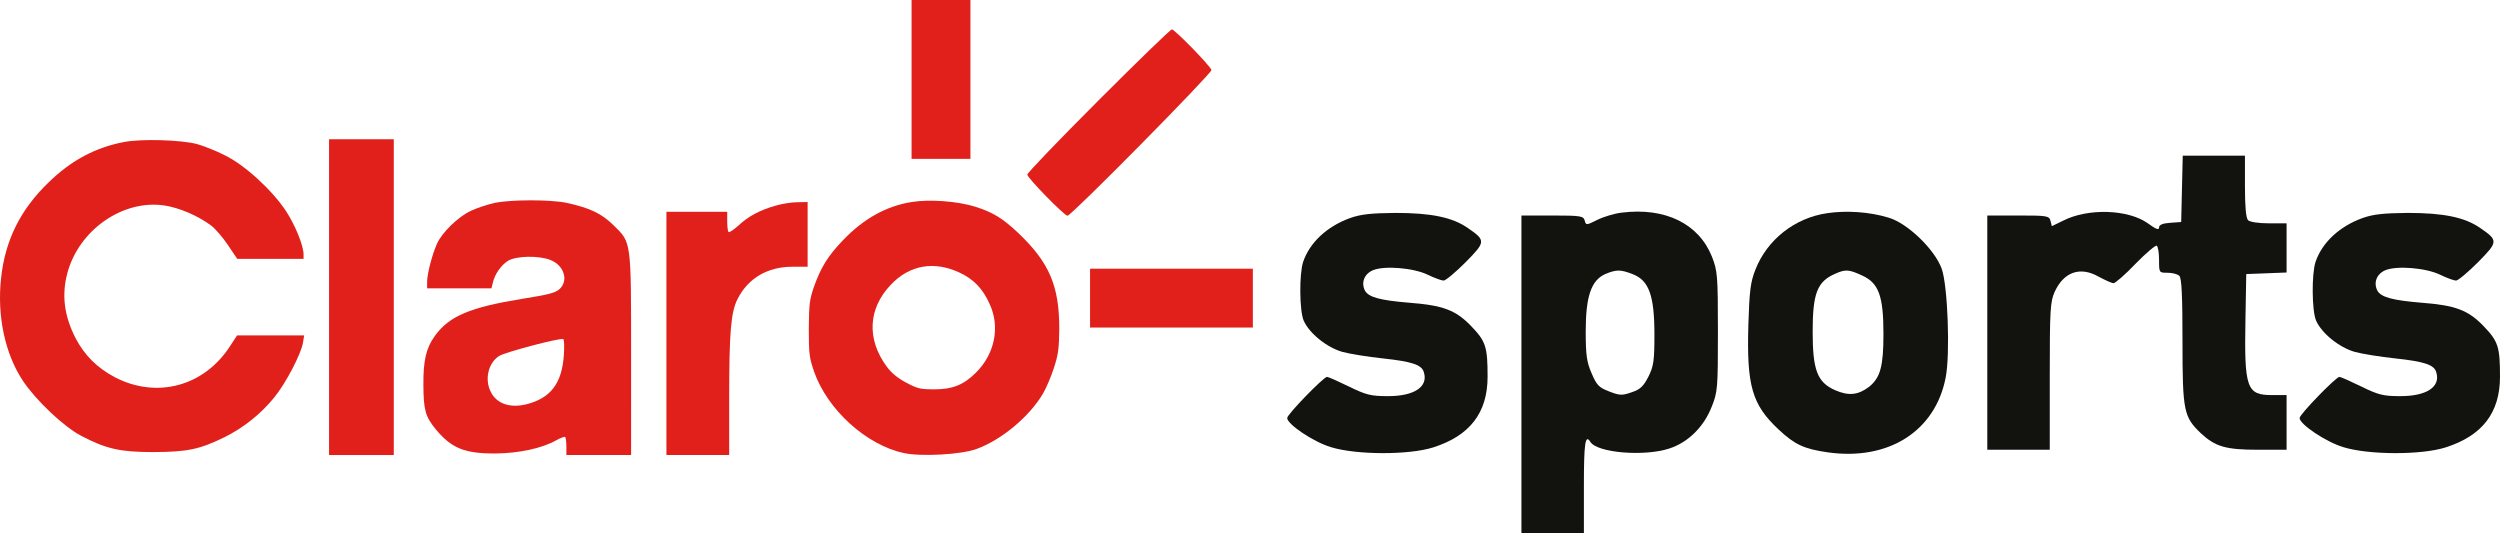
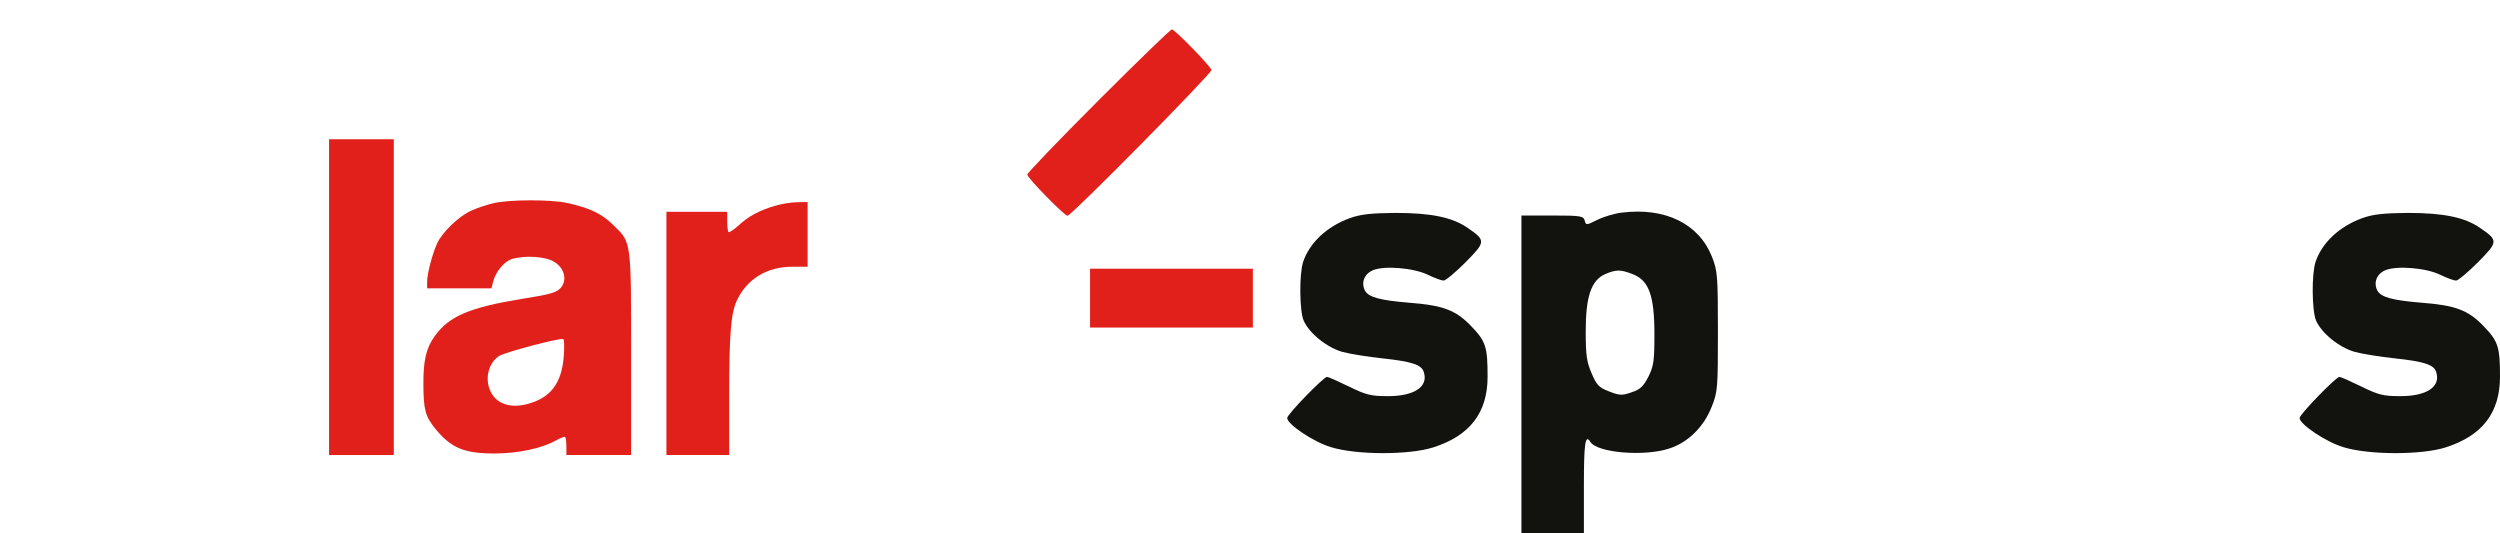
<svg xmlns="http://www.w3.org/2000/svg" xmlns:ns1="http://www.inkscape.org/namespaces/inkscape" xmlns:ns2="http://sodipodi.sourceforge.net/DTD/sodipodi-0.dtd" width="3376.941pt" height="720pt" viewBox="0 0 3376.941 720" preserveAspectRatio="xMidYMid meet" id="svg2" ns1:version="1.1 (c68e22c387, 2021-05-23)" ns2:docname="Claro_Sports_logo.svg">
  <title id="title2995">Claro Sports logo</title>
  <defs id="defs38" />
-   <path d="m 2947.347,254.899 -1.055,44.998 -14.765,1.055 c -10.547,0.703 -15.117,2.812 -15.117,6.328 0,3.867 -4.219,2.461 -15.117,-5.625 -26.718,-18.984 -80.857,-20.741 -114.606,-3.516 l -15.117,7.383 -1.758,-7.031 c -1.758,-7.031 -4.57,-7.383 -43.593,-7.383 h -41.834 v 158.198 158.198 h 42.186 42.186 v -99.489 c 0,-89.645 0.703,-100.543 6.68,-113.902 12.304,-26.718 34.1,-34.452 58.708,-20.741 9.14,4.922 18.281,9.14 20.742,9.14 2.461,0 16.171,-11.953 29.882,-26.366 14.062,-14.414 27.069,-25.312 28.476,-24.257 1.758,1.055 3.164,9.492 3.164,19.335 0,17.226 0,17.226 11.601,17.226 6.328,0 13.359,1.758 15.82,4.219 3.163,3.164 4.219,27.773 4.219,88.591 0,94.567 1.758,101.95 24.96,124.097 19.335,17.929 33.397,22.148 76.99,22.148 h 38.67 V 570.591 533.678 h -19.335 c -34.804,0 -37.968,-8.789 -36.21,-103.707 l 1.054,-59.764 27.421,-1.055 27.069,-1.055 V 335.052 301.655 h -23.905 c -14.062,0 -25.663,-1.758 -28.124,-4.219 -2.812,-2.812 -4.219,-18.281 -4.219,-45.702 v -41.483 h -42.186 -41.834 z" id="path26-4" ns1:connector-curvature="0" style="fill:#12120d;fill-opacity:0.996;stroke:none;stroke-width:0.352" />
  <path d="m 2190.459,287.241 c -9.492,1.055 -24.609,5.625 -33.046,9.843 -14.766,7.383 -15.117,7.383 -16.875,0.703 -1.758,-5.976 -5.274,-6.679 -43.592,-6.679 h -41.834 V 505.554 720 h 42.186 42.186 v -63.279 c 0,-58.006 1.758,-71.013 8.789,-59.764 9.141,14.765 73.122,20.038 106.871,8.789 24.961,-8.086 46.405,-29.179 56.951,-56.248 8.085,-20.038 8.437,-24.96 8.437,-101.95 0,-76.286 -0.703,-81.911 -8.085,-100.895 -17.929,-44.647 -63.279,-66.795 -121.988,-59.412 z m 15.468,83.317 c 21.445,8.437 28.827,28.827 28.827,81.208 0,35.507 -1.055,42.889 -8.086,56.951 -6.679,13.007 -10.898,17.226 -22.499,21.093 -13.007,4.57 -16.171,4.57 -30.585,-1.055 -13.711,-5.273 -16.875,-8.437 -23.554,-24.257 -6.68,-15.117 -8.086,-24.609 -8.086,-56.951 0,-47.108 7.383,-68.904 26.367,-77.341 15.117,-6.328 20.741,-6.328 37.615,0.352 z" id="path28-5" ns1:connector-curvature="0" style="fill:#12120d;fill-opacity:0.996;stroke:none;stroke-width:0.352" />
-   <path d="m 2468.184,287.945 c -43.943,6.328 -81.208,35.858 -97.028,76.286 -6.679,16.874 -8.085,28.827 -9.491,74.177 -2.461,82.966 4.921,108.278 41.131,142.026 21.445,20.038 34.1,26.015 66.092,30.585 81.912,11.601 145.19,-28.476 159.252,-100.895 6.329,-31.639 2.813,-124.097 -5.273,-146.948 -9.492,-26.366 -46.405,-61.873 -72.067,-69.255 -25.312,-7.734 -56.6,-9.843 -82.615,-5.976 z m 46.756,84.021 c 22.851,10.195 29.178,27.772 29.178,79.099 0,43.944 -4.218,59.06 -19.335,71.365 -14.765,11.25 -27.773,12.656 -46.053,4.57 -23.906,-10.547 -30.233,-27.069 -30.233,-78.747 0,-51.678 5.976,-67.849 30.233,-78.396 14.062,-6.328 18.632,-5.976 36.21,2.109 z" id="path30-6" ns1:connector-curvature="0" style="fill:#12120d;fill-opacity:0.996;stroke:none;stroke-width:0.352" />
  <path d="m 1823.44,294.624 c -30.936,11.25 -54.49,33.046 -63.279,59.412 -5.274,16.523 -4.921,65.037 0.703,78.747 7.382,17.226 31.288,36.561 52.381,42.538 10.195,2.812 34.803,6.679 54.491,8.789 39.022,4.219 52.732,8.437 55.544,18.632 6.328,19.687 -13.007,32.694 -49.569,32.343 -21.796,0 -28.827,-1.758 -51.678,-13.007 -14.413,-7.031 -27.773,-13.007 -29.53,-13.007 -4.57,0 -53.787,50.623 -53.787,55.545 0,8.437 35.507,32.343 59.06,39.374 33.749,10.547 105.114,10.898 138.159,0.352 49.569,-15.82 73.474,-46.756 73.474,-95.622 0,-40.428 -2.461,-47.811 -22.499,-68.552 -20.741,-21.445 -37.967,-27.772 -83.669,-31.288 -38.67,-3.164 -54.49,-7.383 -59.412,-16.171 -5.625,-10.898 -1.054,-22.851 10.899,-27.773 15.468,-6.328 54.842,-3.164 74.177,6.328 8.789,4.219 18.28,7.734 21.092,7.734 2.813,0 16.172,-11.25 29.53,-24.609 27.421,-27.772 27.772,-29.53 3.164,-46.405 -20.741,-14.414 -49.217,-20.39 -98.083,-20.39 -32.694,0.352 -46.405,1.758 -61.17,7.031 z" id="path32-5" ns1:connector-curvature="0" style="fill:#12120d;fill-opacity:0.996;stroke:none;stroke-width:0.352" />
  <path d="m 3190.972,294.624 c -30.936,11.25 -54.491,33.046 -63.279,59.412 -5.273,16.523 -4.921,65.037 0.703,78.747 7.383,17.226 31.288,36.561 52.381,42.538 10.195,2.812 34.804,6.679 54.49,8.789 39.022,4.219 52.733,8.437 55.545,18.632 6.328,19.687 -13.008,32.694 -49.569,32.343 -21.796,0 -28.827,-1.758 -51.678,-13.007 -14.413,-7.031 -27.773,-13.007 -29.53,-13.007 -4.57,0 -53.787,50.623 -53.787,55.545 0,8.437 35.506,32.343 59.06,39.374 33.749,10.547 105.114,10.898 138.16,0.352 49.568,-15.82 73.473,-46.756 73.473,-95.622 0,-40.428 -2.461,-47.811 -22.499,-68.552 -20.742,-21.445 -37.968,-27.772 -83.669,-31.288 -38.671,-3.164 -54.491,-7.383 -59.412,-16.171 -5.625,-10.898 -1.054,-22.851 10.898,-27.773 15.469,-6.328 54.842,-3.164 74.177,6.328 8.789,4.219 18.281,7.734 21.093,7.734 2.812,0 16.171,-11.25 29.53,-24.609 27.421,-27.772 27.773,-29.53 3.164,-46.405 -20.742,-14.414 -49.217,-20.39 -98.082,-20.39 -32.694,0.352 -46.405,1.758 -61.17,7.031 z" id="path34-9" ns1:connector-curvature="0" style="fill:#12120d;fill-opacity:0.996;stroke:none;stroke-width:0.352" />
-   <path d="m 1231.34,107.298 v 107.298 h 39.739 39.74 V 107.298 0 h -39.74 -39.739 z" id="path10-0" ns1:connector-curvature="0" style="fill:#e2201b;fill-opacity:0.996;stroke:none;stroke-width:0.265" />
  <path d="m 1483.556,135.91 c -52.721,52.722 -95.906,97.76 -95.906,99.88 0,4.504 50.072,55.636 54.312,55.636 5.299,0 195.255,-192.606 194.461,-196.845 -1.324,-5.299 -49.542,-54.841 -53.517,-54.841 -1.854,0 -46.363,43.184 -99.35,96.171 z" id="path12-7" ns1:connector-curvature="0" style="fill:#e2201b;fill-opacity:0.996;stroke:none;stroke-width:0.265" />
-   <path d="m 167.635,191.811 c -38.945,7.418 -71.532,24.904 -101.999,54.576 -38.15,36.826 -58.55,77.89 -64.114,128.757 -5.828,51.132 5.299,103.324 29.673,139.62 17.751,26.493 55.106,61.729 78.42,73.916 33.911,17.751 52.722,21.989 97.76,21.989 45.568,-0.265 61.73,-3.444 95.376,-19.87 25.433,-12.452 49.277,-31.262 67.558,-53.781 15.366,-18.545 36.561,-59.08 38.945,-74.181 l 1.59,-9.803 h -45.304 -45.304 l -9.008,13.777 c -35.236,55.106 -99.349,72.327 -156.31,42.654 C 131.074,496.749 114.383,480.058 102.196,457.009 86.83,427.072 83.121,399.254 90.804,369.581 106.17,310.766 166.045,268.907 222.476,277.649 c 19.605,2.914 44.774,13.777 61.995,26.493 6.094,4.239 16.426,16.426 23.314,26.758 l 12.717,18.81 h 44.773 44.774 v -6.093 c 0,-11.657 -11.127,-39.21 -23.579,-58.285 -18.81,-28.613 -56.166,-62.789 -83.189,-75.771 -11.922,-6.093 -28.878,-12.717 -37.621,-15.101 -21.989,-5.564 -74.711,-7.153 -98.025,-2.649 z" id="path14-0" ns1:connector-curvature="0" style="fill:#e2201b;fill-opacity:0.996;stroke:none;stroke-width:0.265" />
  <path d="m 444.49,401.373 v 213.271 h 43.713 43.714 v -213.271 -213.271 h -43.714 -43.713 z" id="path16-8" ns1:connector-curvature="0" style="fill:#e2201b;fill-opacity:0.996;stroke:none;stroke-width:0.265" />
  <path d="m 667.563,274.205 c -9.272,2.119 -23.049,6.623 -30.998,10.332 -17.485,7.948 -39.475,29.408 -46.363,44.774 -6.623,15.101 -13.246,40.535 -13.246,51.397 v 8.743 h 43.449 43.449 l 1.854,-7.418 c 2.384,-11.392 11.127,-23.844 20.4,-29.673 11.127,-6.888 42.124,-7.418 57.755,-1.06 18.281,7.418 24.374,27.818 11.922,39.21 -5.564,5.034 -14.306,7.418 -51.132,13.247 -69.677,11.392 -98.025,23.314 -117.101,49.807 -11.922,16.426 -15.896,33.117 -15.631,66.763 0.268,33.911 2.649,42.389 16.956,59.875 21.195,25.433 38.945,32.587 80.804,32.322 31.262,-0.265 61.995,-6.888 81.07,-17.486 6.093,-3.444 11.922,-5.564 12.716,-4.769 0.795,0.795 1.59,6.623 1.59,12.982 v 11.392 h 43.714 43.714 V 481.383 c 0,-157.105 0.526,-153.396 -23.579,-176.975 -16.426,-16.161 -32.322,-23.579 -63.849,-30.467 -21.724,-4.504 -75.505,-4.504 -97.495,0.265 z m 94.051,205.853 c -2.649,37.62 -17.75,57.755 -50.337,65.968 -21.99,5.564 -40.269,-0.53 -48.218,-16.426 -8.742,-16.956 -3.709,-39.21 11.127,-48.748 7.683,-5.034 82.659,-24.904 86.634,-22.784 1.324,0.53 1.589,10.332 0.794,21.989 z" id="path18-1" ns1:connector-curvature="0" style="fill:#e2201b;fill-opacity:0.996;stroke:none;stroke-width:0.265" />
-   <path d="m 1231.34,272.881 c -34.441,5.564 -64.908,22.519 -92.992,51.927 -20.134,21.195 -29.407,36.031 -38.945,62.789 -5.828,16.956 -6.623,23.314 -6.888,56.166 0,33.911 0.526,38.945 7.153,58.285 18.015,51.397 70.472,99.085 121.339,109.947 23.048,5.034 76.3,2.12 97.495,-5.299 33.911,-12.187 72.062,-43.714 90.607,-75.506 4.238,-7.418 10.861,-22.784 14.571,-34.441 5.829,-18.015 6.888,-25.963 7.153,-52.987 0,-57.755 -13.512,-89.282 -55.636,-129.287 -20.93,-19.605 -33.646,-27.553 -57.755,-35.236 -23.579,-7.418 -61.465,-10.332 -86.104,-6.358 z m 65.438,95.641 c 18.811,9.008 30.732,21.46 40.005,42.124 14.307,30.732 7.153,67.028 -18.28,92.462 -16.956,16.956 -31.792,22.784 -56.696,22.784 -19.075,0 -22.785,-1.06 -38.151,-9.273 -11.127,-5.829 -19.87,-13.247 -25.698,-21.195 -27.553,-37.091 -25.434,-78.685 5.298,-110.742 25.434,-27.023 58.815,-32.587 93.521,-16.161 z" id="path20-7" ns1:connector-curvature="0" style="fill:#e2201b;fill-opacity:0.996;stroke:none;stroke-width:0.265" />
  <path d="m 1047.212,277.914 c -21.195,6.093 -36.561,14.306 -50.072,27.023 -6.358,5.564 -12.187,9.538 -12.982,8.478 -1.06,-0.795 -1.854,-7.418 -1.854,-14.571 v -12.717 h -41.065 -41.064 v 164.258 164.258 h 42.39 42.389 v -76.301 c 0,-90.342 2.384,-116.835 11.392,-134.586 14.306,-28.083 40.535,-43.449 74.181,-43.449 h 20.4 V 316.595 272.881 l -13.777,0.265 c -7.683,0 -21.195,2.119 -29.937,4.769 z" id="path22-3" ns1:connector-curvature="0" style="fill:#e2201b;fill-opacity:0.996;stroke:none;stroke-width:0.265" />
  <path d="m 1472.428,402.698 v 39.74 h 109.947 109.947 v -39.74 -39.74 h -109.947 -109.947 z" id="path24-1" ns1:connector-curvature="0" style="fill:#e2201b;fill-opacity:0.996;stroke:none;stroke-width:0.265" />
</svg>